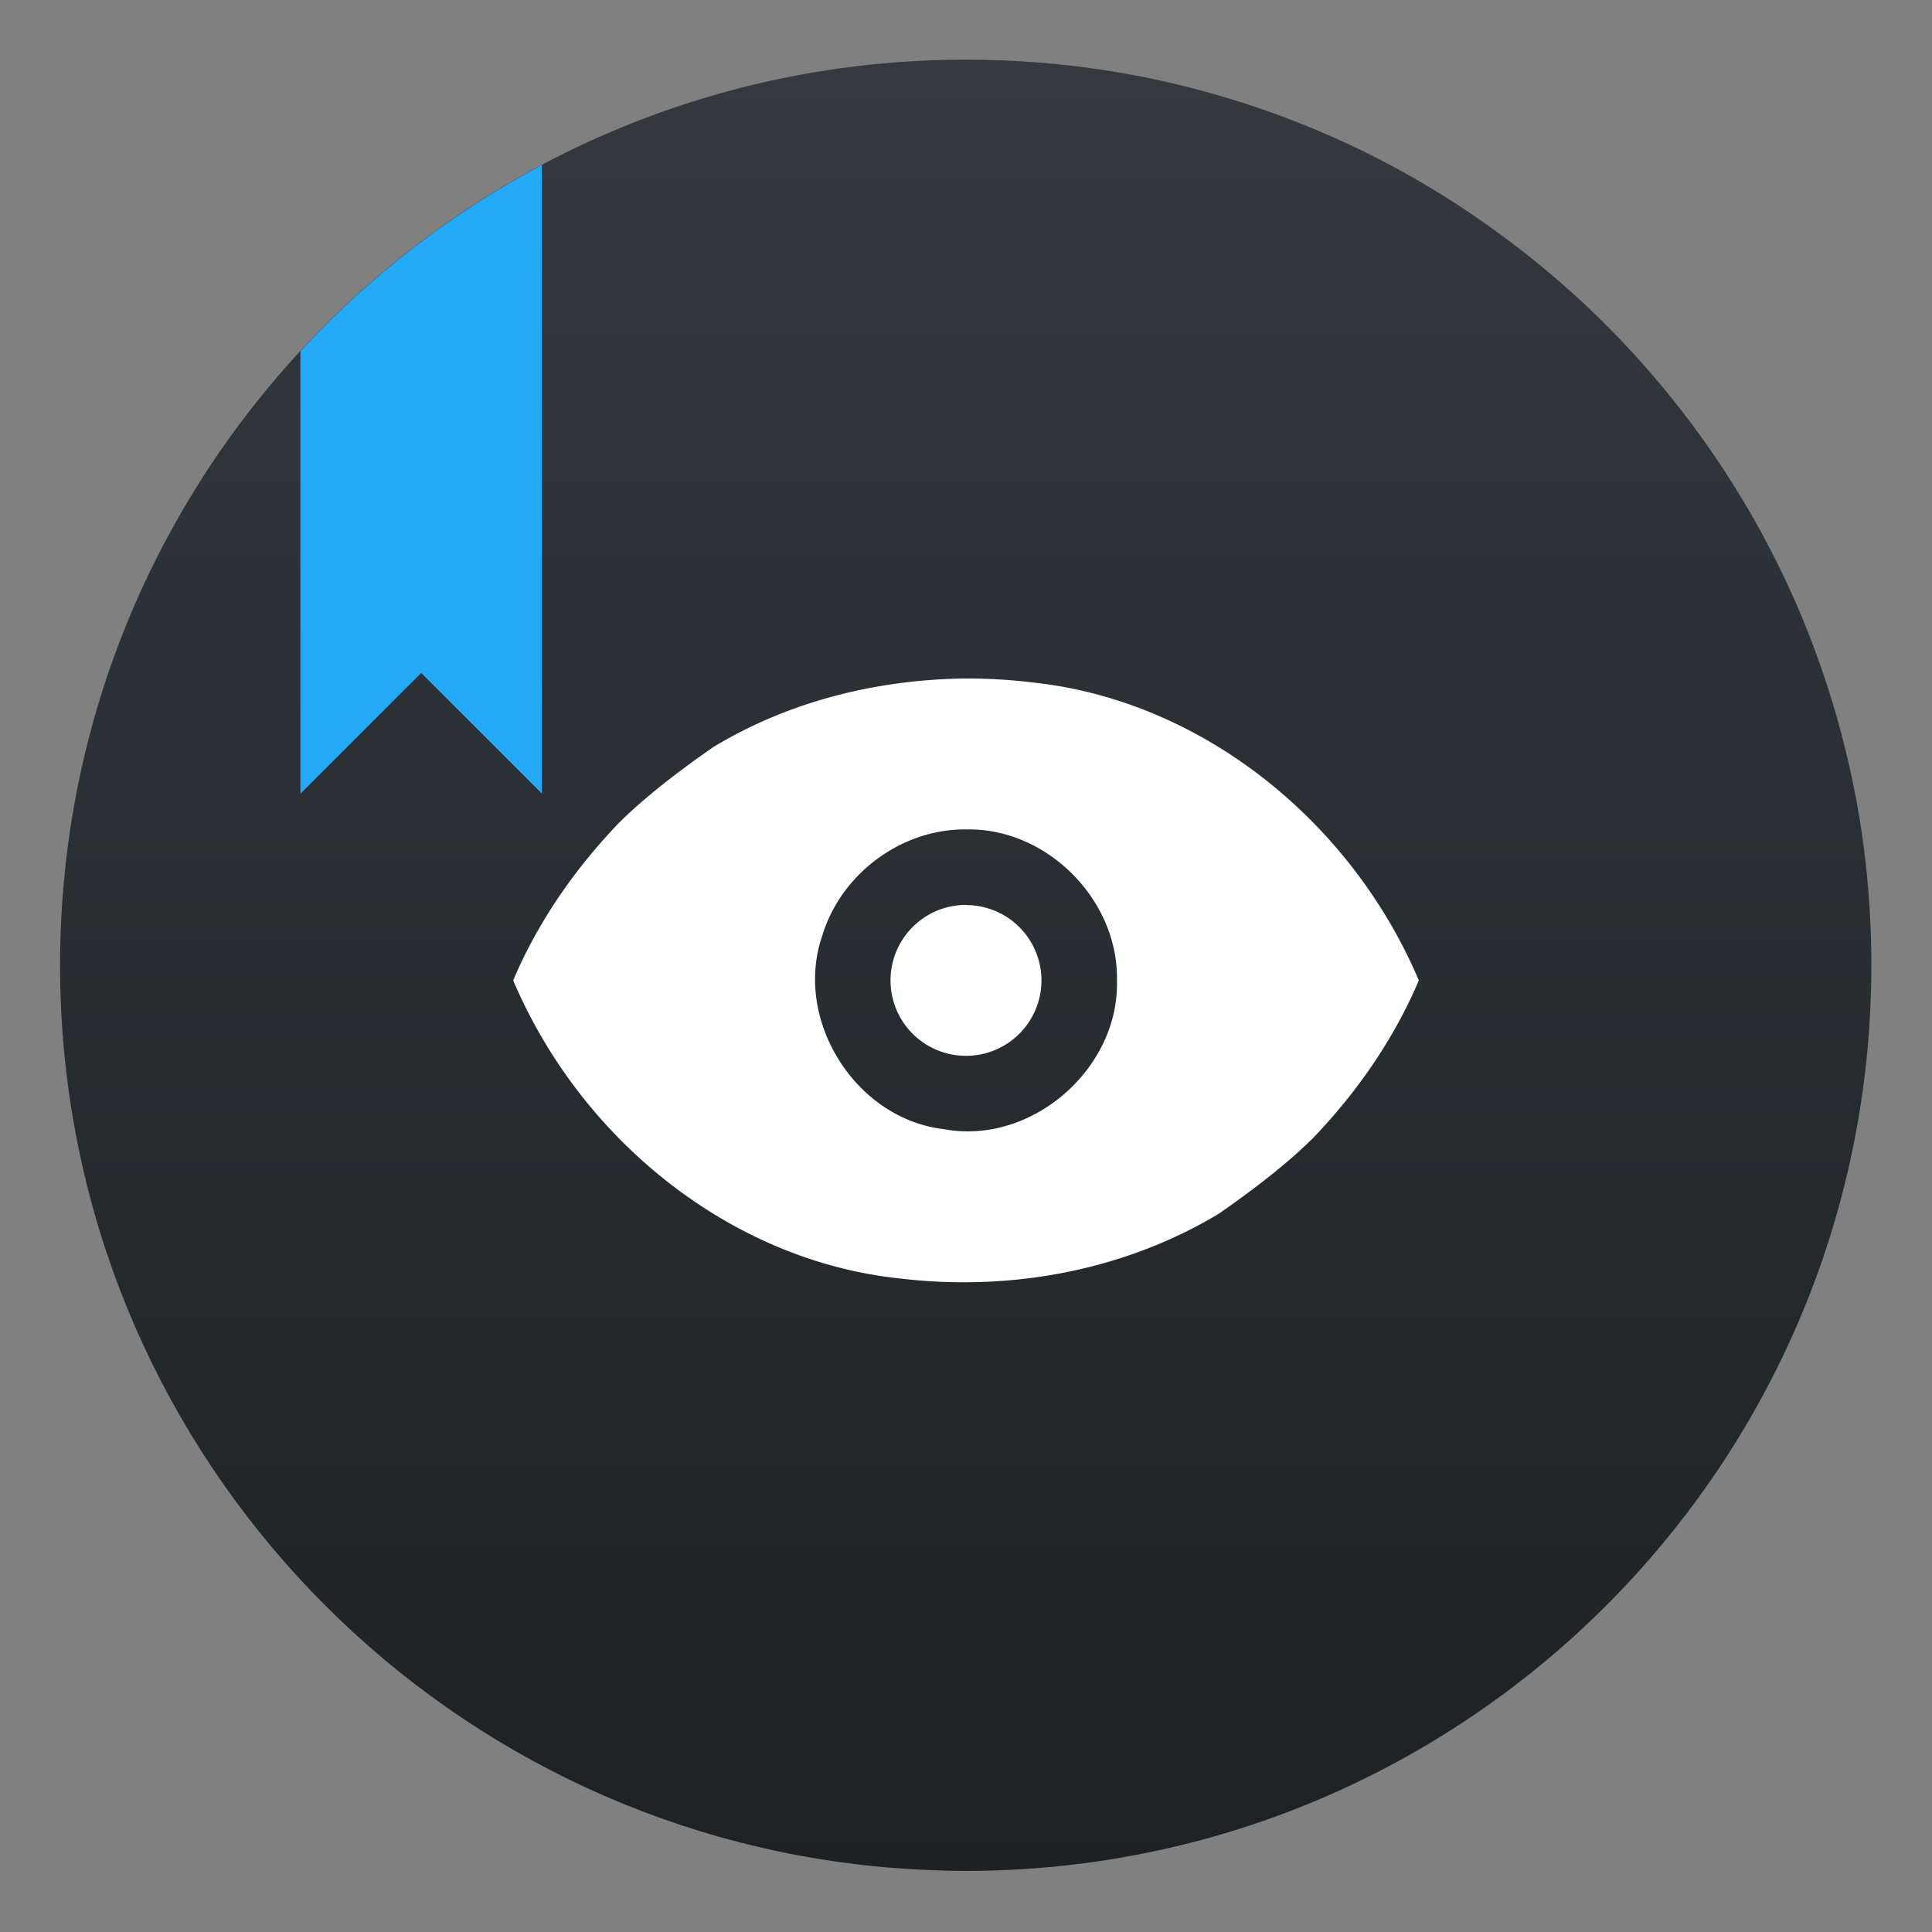
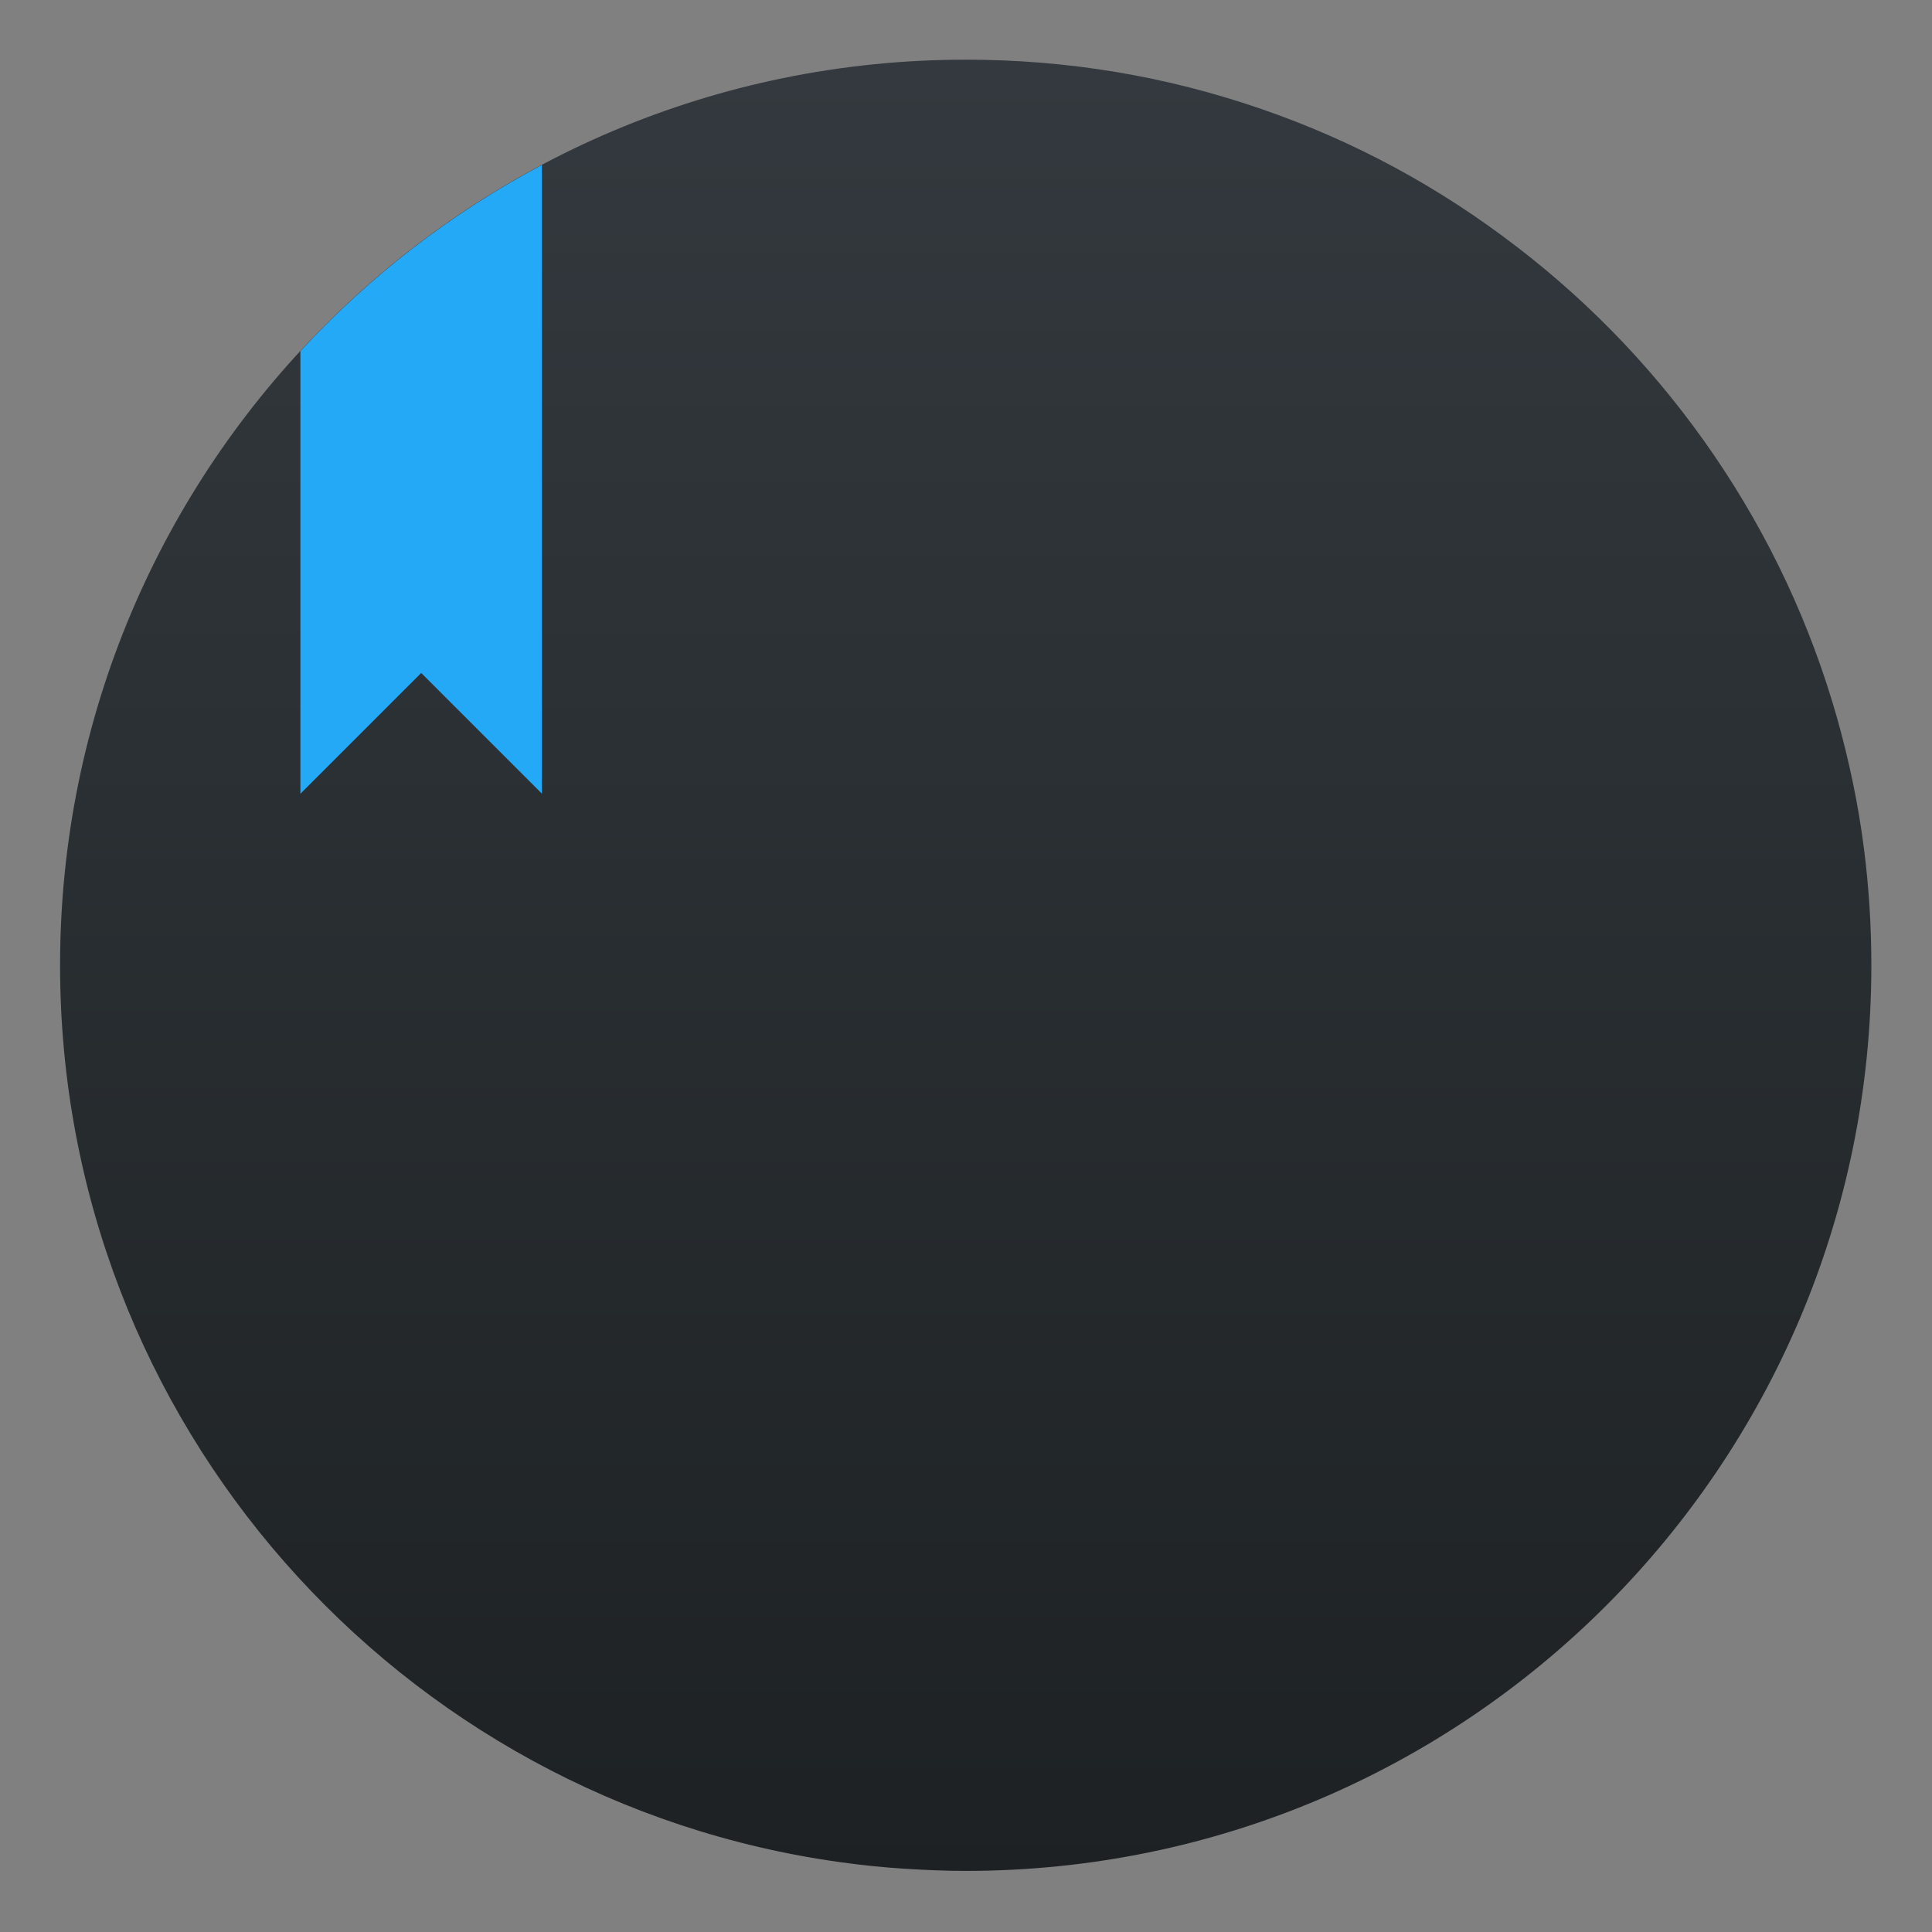
<svg xmlns="http://www.w3.org/2000/svg" width="64" height="64" version="1.1">
  <rect width="100%" height="100%" fill="#808080" stroke="none" />
  <defs>
    <linearGradient id="b" x1="399.57" x2="399.57" y1="545.8" y2="517.8" gradientTransform="matrix(2.143 0 0 2.143 -826.37 -1108)" gradientUnits="userSpaceOnUse">
      <stop stop-color="#3889e9" offset="0" />
      <stop stop-color="#5ea5fb" offset="1" />
    </linearGradient>
    <linearGradient id="linearGradient1001" x1="32.431" x2="32.431" y1="61.873" y2="1.669" gradientTransform="translate(-114.98 9.0988e-5)" gradientUnits="userSpaceOnUse">
      <stop stop-color="#1d2123" offset="0" />
      <stop stop-color="#33393e" offset="1" />
    </linearGradient>
  </defs>
  <g transform="matrix(3.78 0 0 3.78 .001 4.128e-5)" fill="#5e4aa6" stroke-width=".265">
-     <circle cx="-330.35" cy="-328.37" r="0" image-rendering="optimizeSpeed" />
-     <circle cx="-330.35" cy="-328.38" r="0" image-rendering="optimizeSpeed" />
    <circle cx="-330.35" cy="-328.38" r="0" image-rendering="optimizeSpeed" />
    <circle cx="-352.63" cy="-336.84" r="0" image-rendering="optimizeSpeed" />
    <circle cx="-330.35" cy="-328.37" r="0" image-rendering="optimizeSpeed" />
    <circle cx="-305.84" cy="-328.27" r="0" image-rendering="optimizeSpeed" />
    <circle cx="-305.84" cy="-328.28" r="0" image-rendering="optimizeSpeed" />
    <circle cx="-305.84" cy="-328.28" r="0" image-rendering="optimizeSpeed" />
    <circle cx="-328.12" cy="-336.74" r="0" image-rendering="optimizeSpeed" />
    <circle cx="-305.84" cy="-328.27" r="0" image-rendering="optimizeSpeed" />
    <circle cx="-305.03" cy="-328.69" r="0" />
  </g>
  <circle cx="32.009" cy="31.544" r="0" fill="url(#b)" stroke-width="1.571" />
  <g transform="translate(5.7656e-7 .477)">
    <path d="m50.239 7.693q-3.86-2.973-8.444-4.556-4.737-1.637-9.802-1.637c-16.57 0-30.003 13.432-30.003 30.001 0 15.158 11.245 27.684 25.845 29.709 0.712 0.099 1.434 0.175 2.159 0.219 0.661 0.041 1.326 0.07 2 0.07 16.567 0 29.997-13.432 29.997-29.999 0-1.31-0.083-2.604-0.245-3.866-0.188-1.475-0.493-2.909-0.884-4.305q-1.329-4.689-4.082-8.726-2.721-3.977-6.54-6.911z" fill="url(#linearGradient1001)" stroke-width=".997" />
    <circle cx="32.009" cy="31.544" r="30.001" fill-opacity="0" stroke-width="1.571" />
    <path d="m17.951 4.988c-3.007 1.596-5.71 3.687-8 6.166v14.664l4.002-4.002 3.998 3.998z" fill="#24a9f7" />
-     <path d="m32 21.999c-2.908 0.03-5.837 0.739-8.369 2.271-1.01 0.701-2.221 1.607-3.135 2.519-1.437 1.501-2.666 3.251-3.496 5.21 2.278 5.36 7.284 9.293 12.793 9.873 3.614 0.436 7.399-0.231 10.576-2.139 1.01-0.701 2.221-1.607 3.135-2.519 1.437-1.501 2.666-3.256 3.496-5.215-2.278-5.36-7.284-9.289-12.793-9.868-0.731-0.091-1.471-0.132-2.207-0.132zm5e-3 5c2.675-0.059 5.046 2.334 4.995 4.995 0.086 2.941-2.846 5.481-5.742 4.932-2.925-0.343-4.981-3.626-4.019-6.406 0.614-2.046 2.623-3.546 4.766-3.521zm-5e-3 2.5a2.5 2.5 0 0 0-2.5 2.5 2.5 2.5 0 0 0 2.5 2.5 2.5 2.5 0 0 0 2.5-2.5 2.5 2.5 0 0 0-2.5-2.495z" fill="#fff" fill-rule="evenodd" stroke-width="2.5" />
  </g>
</svg>